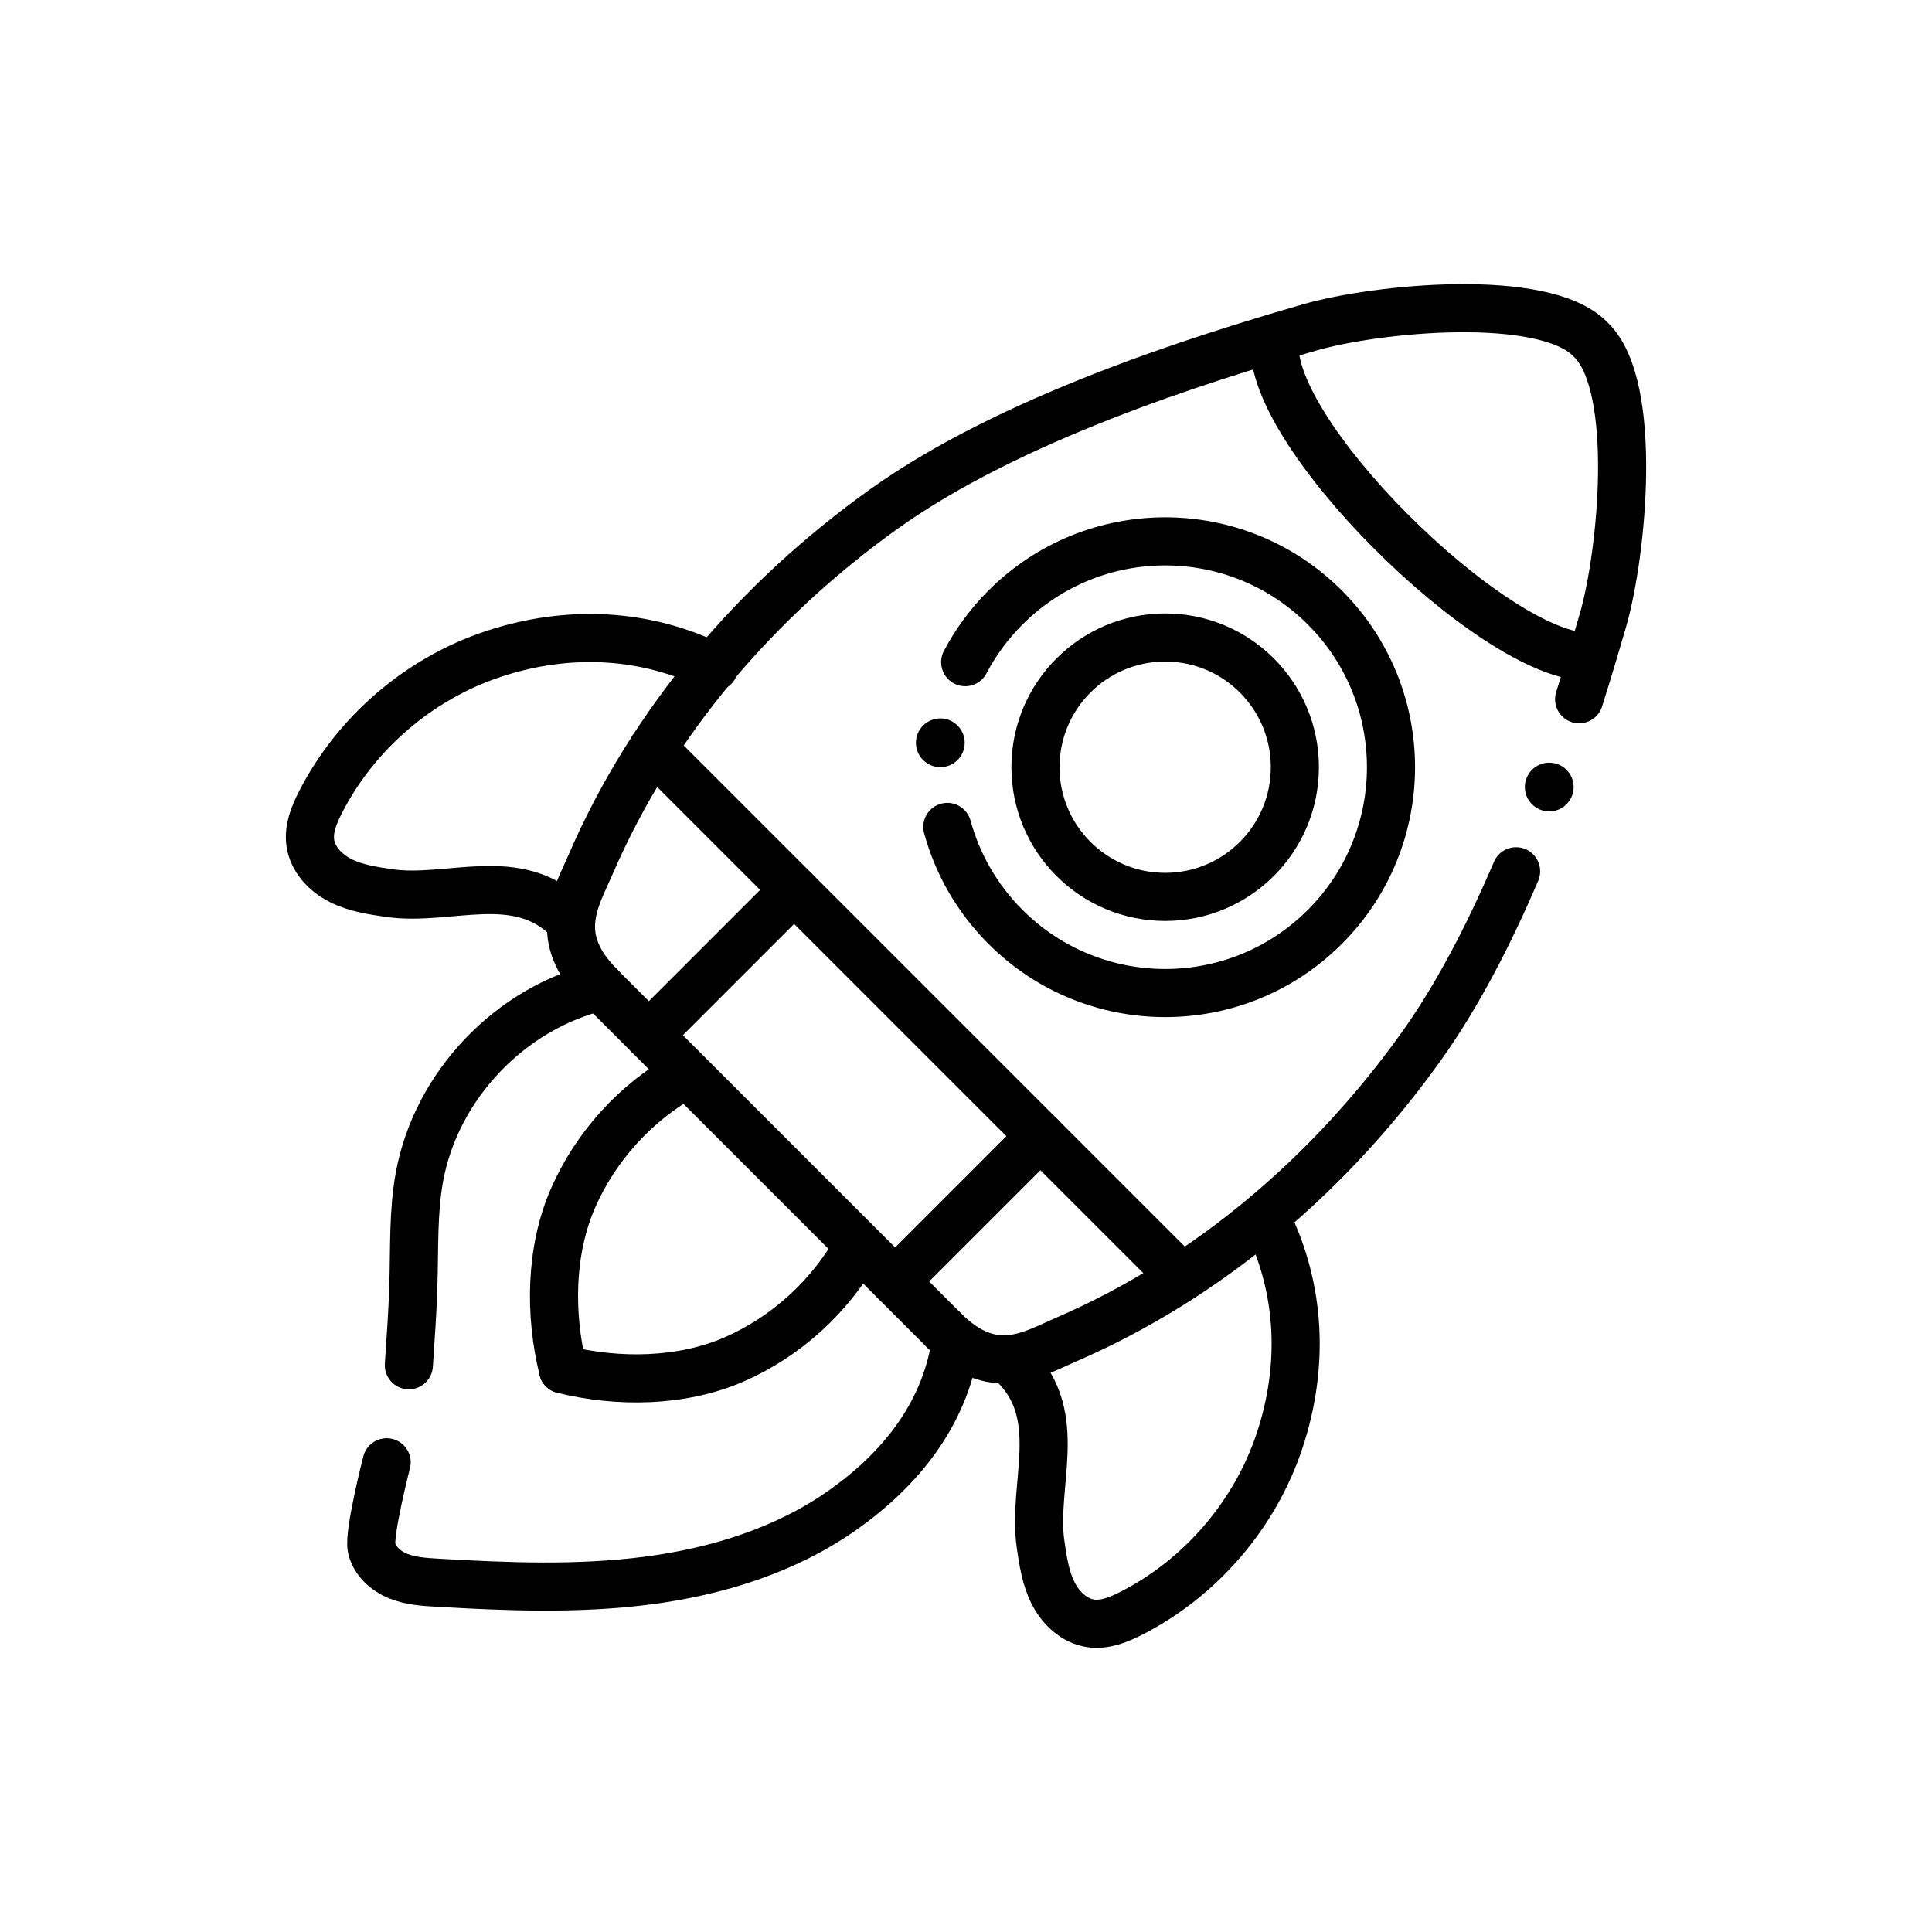
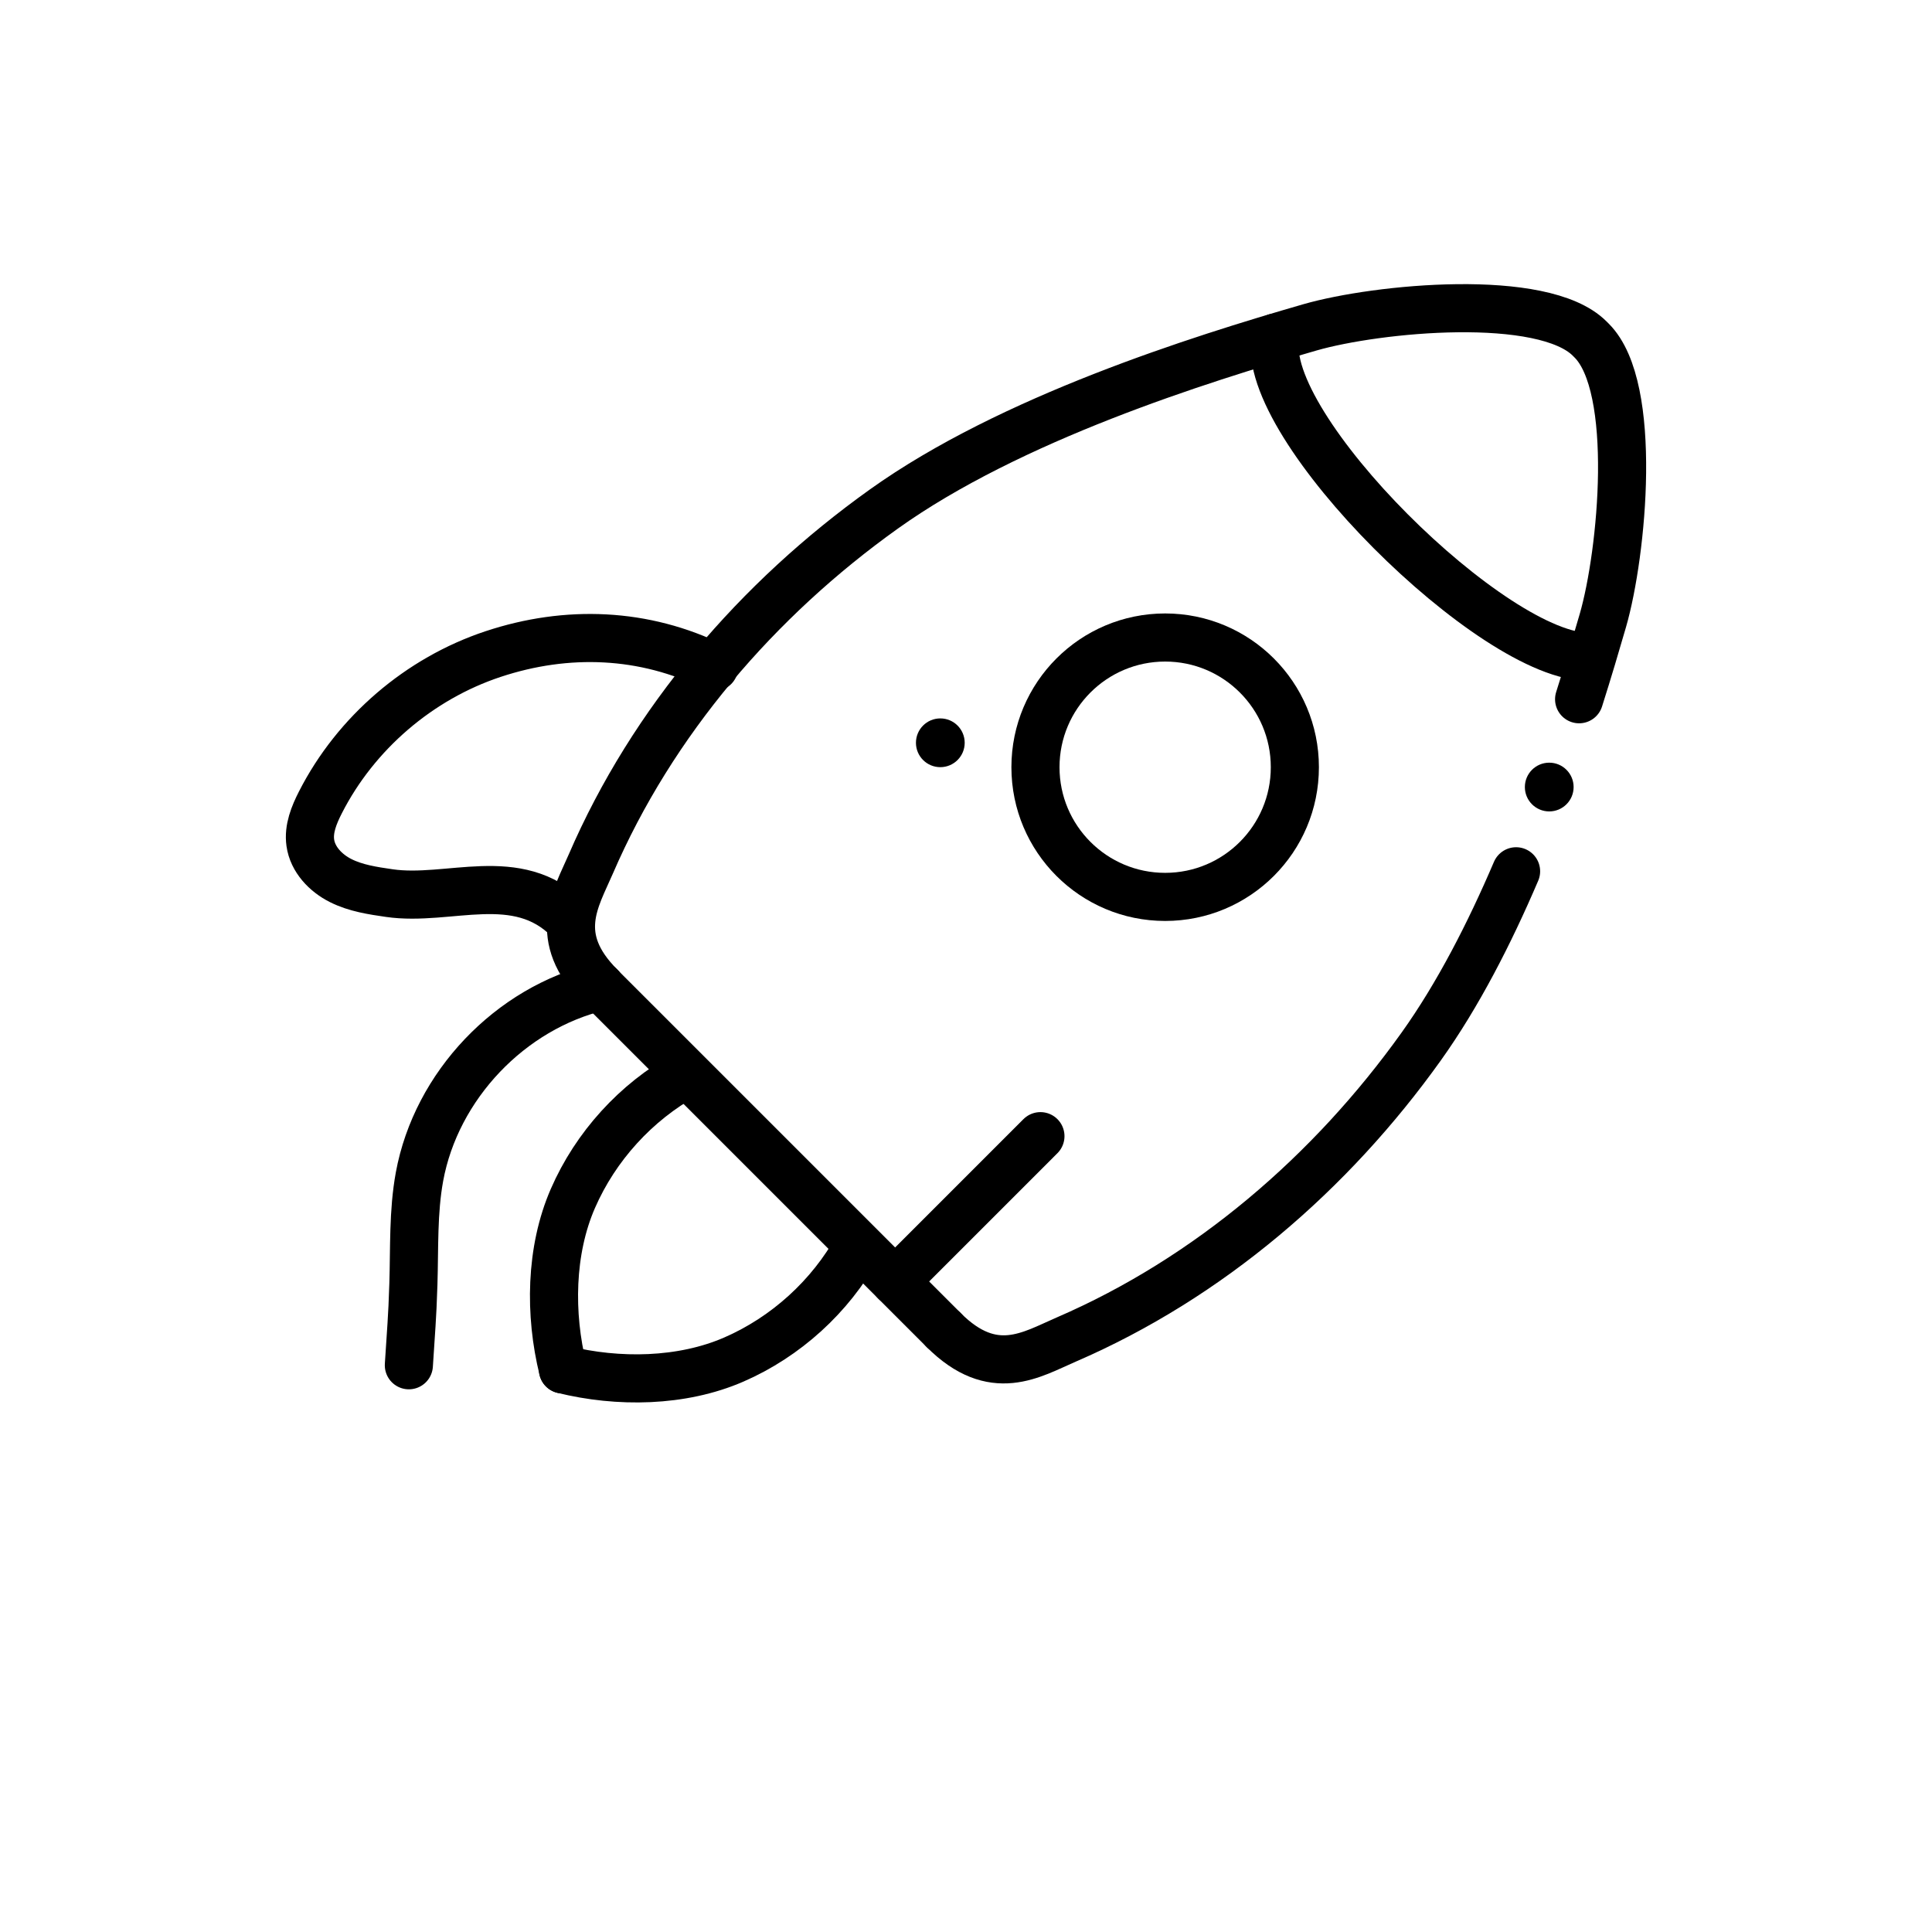
<svg xmlns="http://www.w3.org/2000/svg" viewBox="0 0 481.89 481.89" data-name="Layer 2" id="Layer_2">
  <defs>
    <style>
      .cls-1 {
        fill: none;
        stroke: #000;
        stroke-linecap: round;
        stroke-linejoin: round;
        stroke-width: 12px;
      }

      .cls-2 {
        fill: #fff;
      }
    </style>
  </defs>
  <g data-name="Layer 1" id="Layer_1-2">
    <g>
      <rect height="481.89" width="481.89" class="cls-2" />
      <g>
        <circle r="32.35" cy="191.36" cx="290.62" class="cls-1" />
-         <path d="M236.29,206.26c2.5,9.13,7.33,17.76,14.5,24.93,22,22,57.66,22,79.66,0,22-22,22-57.66,0-79.66-22-22-57.66-22-79.66,0-4.12,4.12-7.48,8.73-10.05,13.63" class="cls-1" />
        <path d="M149.72,246.09c-22.46,5.3-40.93,24.72-45.09,47.42-1.61,8.79-1.24,17.81-1.52,26.74s-.59,11.5-1.13,20.28" class="cls-1" />
-         <path d="M96.44,364.73s-4.55,17.71-3.75,21.35c.72,3.27,3.5,5.76,6.6,7.02s6.5,1.48,9.84,1.67c17.45,1.01,35.01,1.71,52.34-.53s34.55-7.56,48.81-17.65,25.03-23.51,27.94-40.74" class="cls-1" />
        <path d="M170.97,268.04c-12.39,6.87-22.42,17.9-28.08,30.89s-5.87,28.89-2.47,42.64" class="cls-1" />
        <path d="M213.94,311.02c-6.87,12.39-17.9,22.42-30.89,28.08-12.99,5.66-28.89,5.87-42.64,2.47" class="cls-1" />
        <path d="M178.13,166.38c-17.4-8.61-36.72-9.35-55.14-3.24s-34.25,19.69-43.07,36.99c-1.6,3.14-3.01,6.59-2.52,10.08.58,4.15,3.82,7.55,7.57,9.43,3.75,1.89,7.98,2.52,12.13,3.12,14.9,2.17,31.88-6.29,44.69,6.52" class="cls-1" />
-         <path d="M315.93,304.18c8.61,17.4,9.35,36.72,3.24,55.14-6.1,18.43-19.69,34.25-36.99,43.07-3.14,1.6-6.59,3.01-10.08,2.52-4.15-.58-7.55-3.82-9.43-7.57-1.89-3.75-2.52-7.98-3.12-12.13-2.17-14.9,6.29-31.88-6.52-44.69" class="cls-1" />
        <path d="M393.87,174.41c2.28-7.18,4.25-13.84,5.93-19.65,4.85-16.78,8.84-58.17-2.79-69.8l-.51-.51c-11.63-11.63-53.02-7.63-69.8-2.79-27.73,8.01-74.67,22.76-106.21,45.28-31.55,22.52-57.76,52.99-73.13,88.57-3.74,8.66-10.01,18.19,2.37,30.56" class="cls-1" />
        <path d="M235.38,331.75c12.38,12.38,21.9,6.11,30.56,2.37,35.58-15.37,66.05-41.59,88.57-73.13,9.14-12.8,16.99-28.12,23.64-43.67" class="cls-1" />
        <line y2="331.75" x2="235.38" y1="246.09" x1="149.72" class="cls-1" />
-         <line y2="318.44" x2="294.55" y1="186.71" x1="162.82" class="cls-1" />
-         <line y2="221.96" x2="198.08" y1="258.2" x1="161.84" class="cls-1" />
        <line y2="283.39" x2="259.51" y1="319.63" x1="223.27" class="cls-1" />
        <path d="M318.14,84.19c-4.27,21.99,54.7,80.21,78.35,79.63" class="cls-1" />
        <circle r="6.08" cy="185.27" cx="234.54" />
        <circle r="6.08" cy="196.31" cx="386.42" />
      </g>
    </g>
  </g>
</svg>